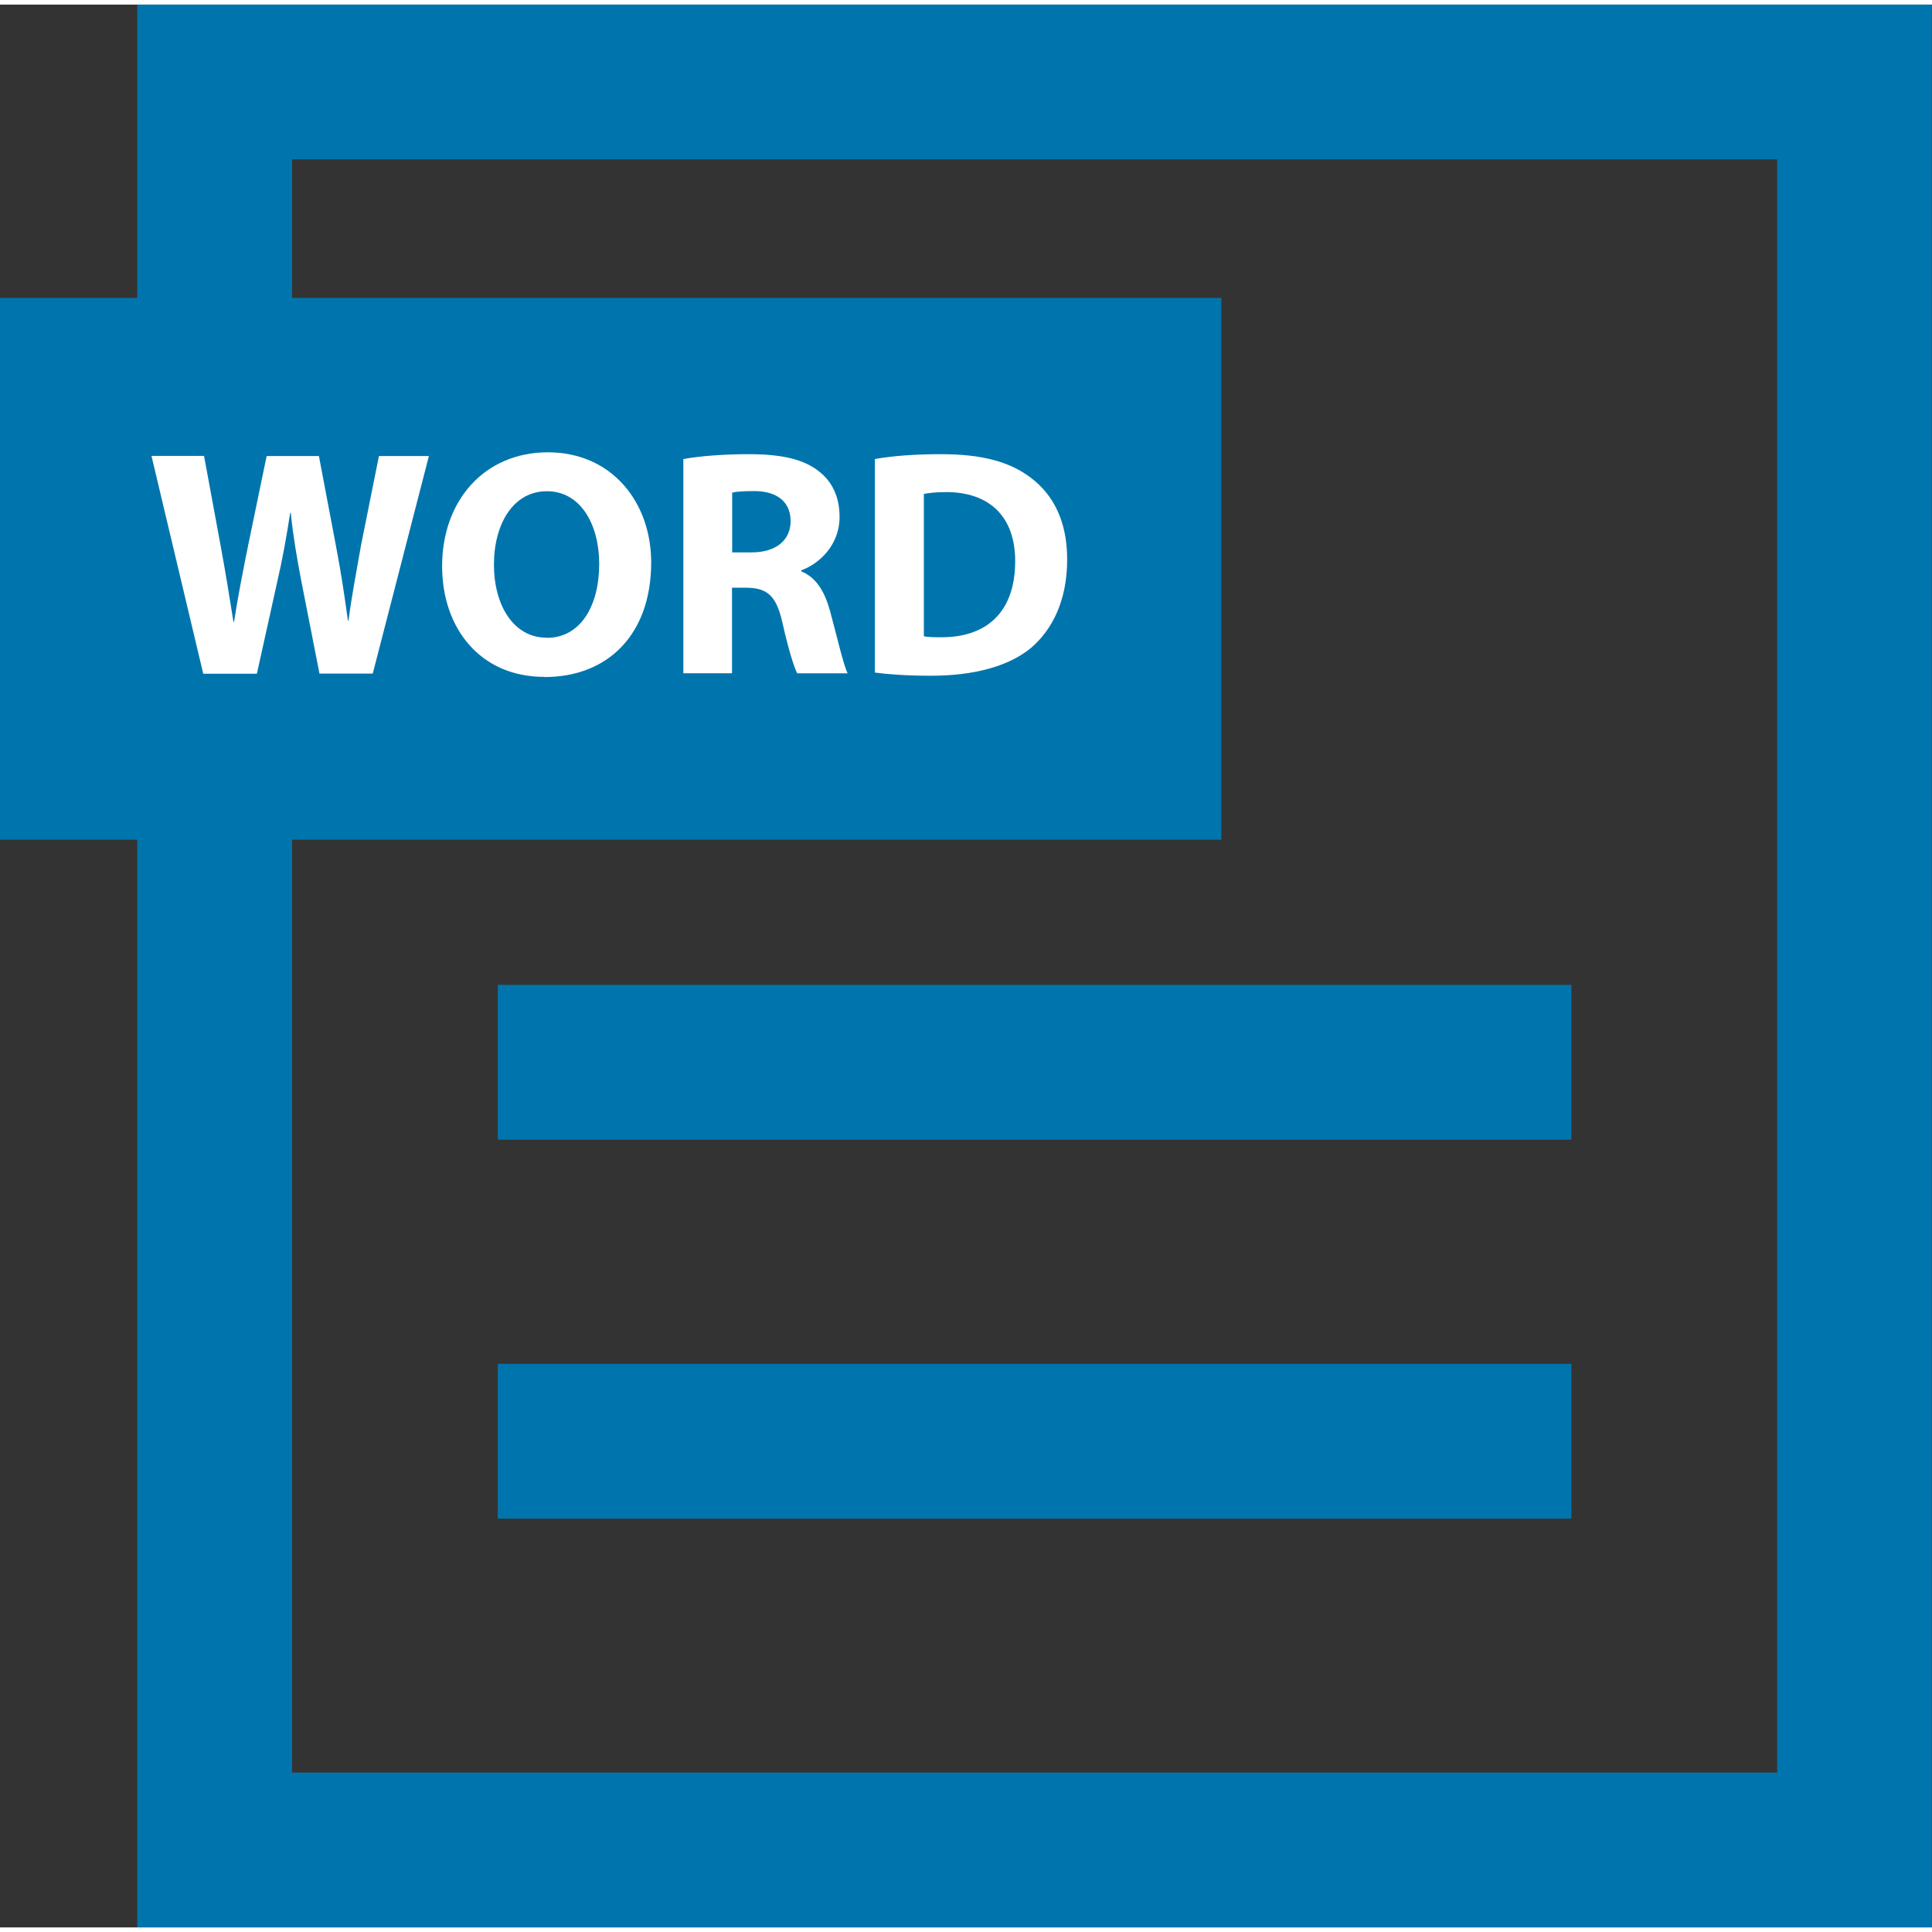
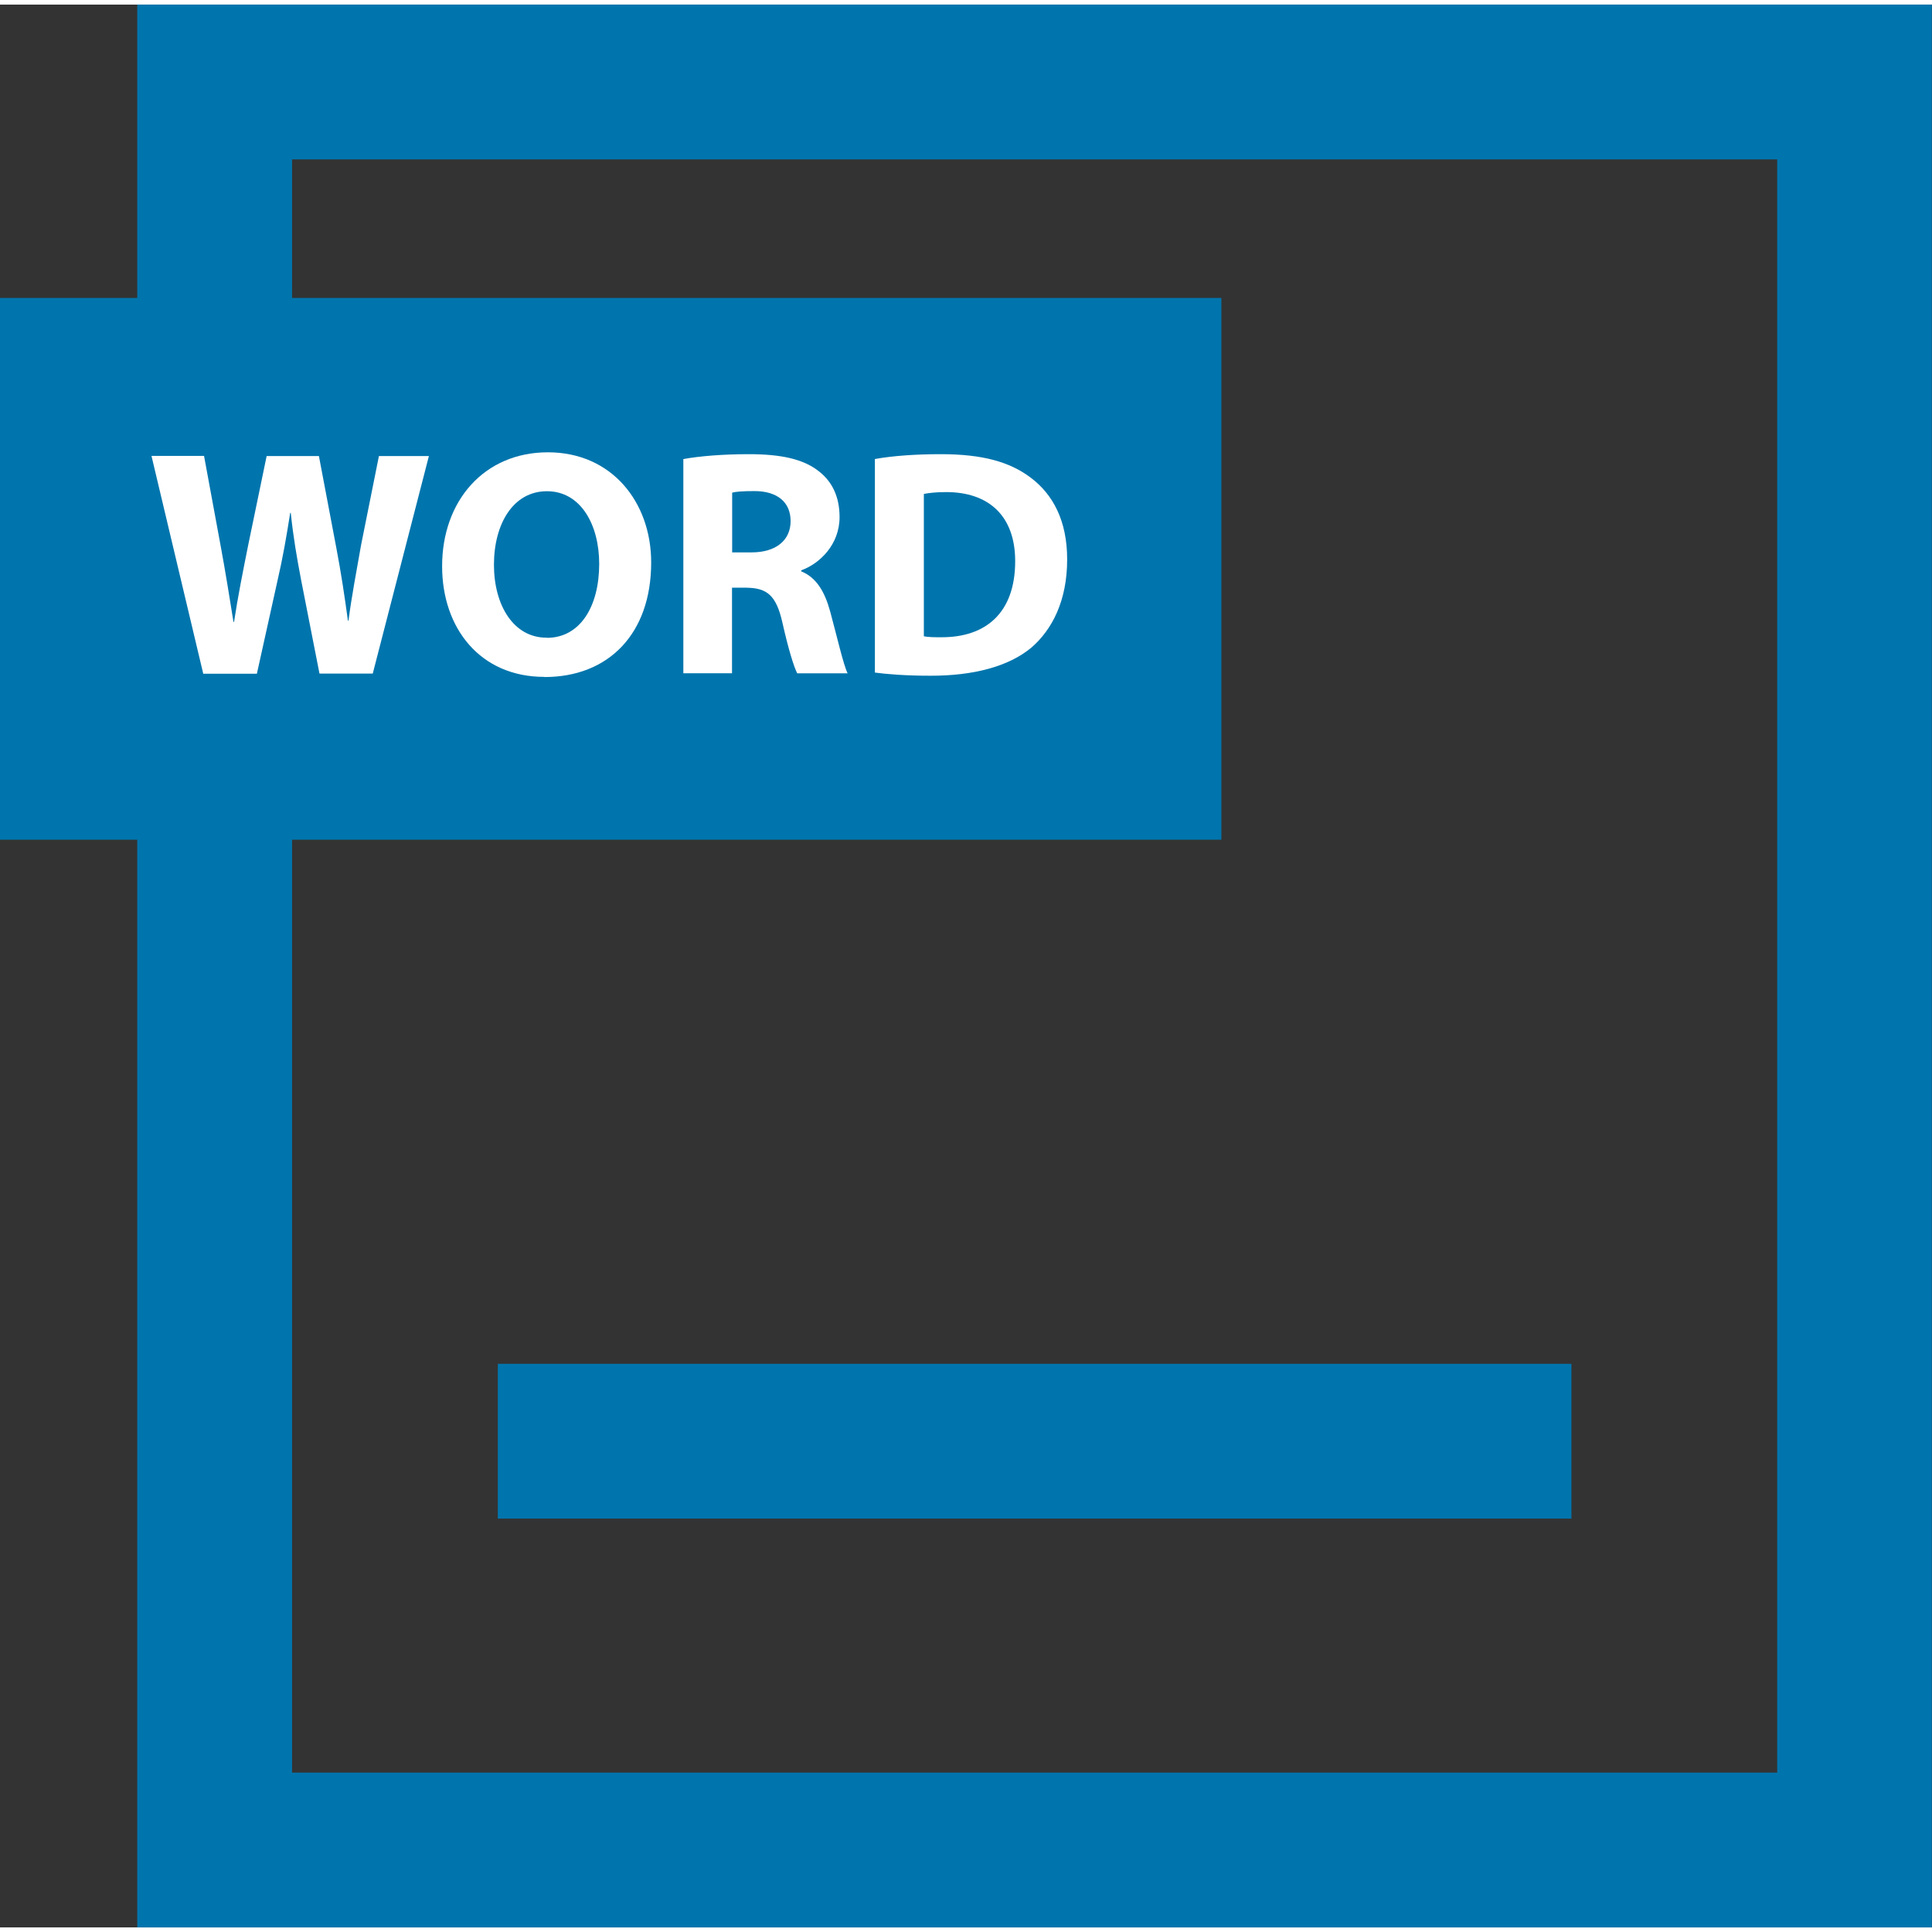
<svg xmlns="http://www.w3.org/2000/svg" id="Ebene_1" data-name="Ebene 1" viewBox="0 0 134.55 133.91" width="30" height="30">
  <rect x="0" y="0" width="134.55" height="133.91" fill="#333333" stroke="none" />
  <defs>
    <style>
      .cls-1 {
        fill: #fff;
      }

      .cls-2 {
        fill: #0075ad;
      }
    </style>
  </defs>
  <g>
-     <path class="cls-2" d="M134.55,133.91H9.56V0h124.98v133.91ZM20.34,123.13h103.43V10.78H20.34v112.35Z" />
-     <rect class="cls-2" x="34.67" y="68.27" width="74.77" height="10.78" />
+     <path class="cls-2" d="M134.55,133.91H9.56V0h124.98v133.91ZM20.34,123.13h103.43V10.78H20.34v112.35" />
    <rect class="cls-2" x="34.67" y="94.66" width="74.77" height="10.78" />
    <polygon class="cls-2" points="85.06 58.16 0 58.16 0 58.16 0 20.43 0 20.43 85.06 20.43 85.06 58.16" />
  </g>
  <g>
    <path class="cls-1" d="M14.15,46.58l-3.6-15.15h3.66l1.15,6.23c.34,1.82.65,3.78.9,5.33h.04c.25-1.66.61-3.48.99-5.37l1.28-6.18h3.64l1.21,6.38c.34,1.78.58,3.39.81,5.08h.04c.22-1.69.56-3.46.88-5.28l1.24-6.18h3.48l-3.91,15.15h-3.71l-1.28-6.52c-.29-1.53-.54-2.94-.72-4.67h-.04c-.27,1.71-.52,3.15-.88,4.7l-1.44,6.5h-3.75Z" />
    <path class="cls-1" d="M37.91,46.82c-4.47,0-7.12-3.39-7.12-7.71,0-4.54,2.92-7.93,7.37-7.93s7.19,3.48,7.19,7.67c0,4.99-2.99,7.98-7.42,7.98h-.02ZM38.09,44.1c2.31,0,3.64-2.18,3.64-5.15,0-2.72-1.28-5.06-3.64-5.06s-3.69,2.29-3.69,5.12,1.37,5.08,3.66,5.08h.02Z" />
    <path class="cls-1" d="M47.59,31.65c1.1-.2,2.72-.34,4.56-.34,2.25,0,3.82.34,4.9,1.21.92.72,1.42,1.78,1.42,3.17,0,1.91-1.37,3.24-2.67,3.71v.07c1.06.43,1.64,1.42,2.02,2.81.47,1.73.92,3.71,1.21,4.29h-3.51c-.23-.45-.61-1.66-1.03-3.53-.43-1.91-1.08-2.41-2.5-2.43h-1.01v5.96h-3.39v-14.92ZM50.99,38.15h1.35c1.71,0,2.72-.85,2.72-2.18s-.94-2.09-2.52-2.09c-.83,0-1.3.04-1.55.11v4.16Z" />
    <path class="cls-1" d="M60.92,31.65c1.26-.23,2.9-.34,4.61-.34,2.9,0,4.79.54,6.23,1.62,1.57,1.17,2.56,3.01,2.56,5.71,0,2.9-1.06,4.9-2.49,6.14-1.6,1.33-4.05,1.96-7.01,1.96-1.78,0-3.06-.11-3.89-.22v-14.86ZM64.34,43.99c.29.07.79.07,1.19.07,3.12.02,5.17-1.69,5.17-5.3,0-3.15-1.84-4.81-4.81-4.81-.74,0-1.26.07-1.55.13v9.91Z" />
  </g>
</svg>